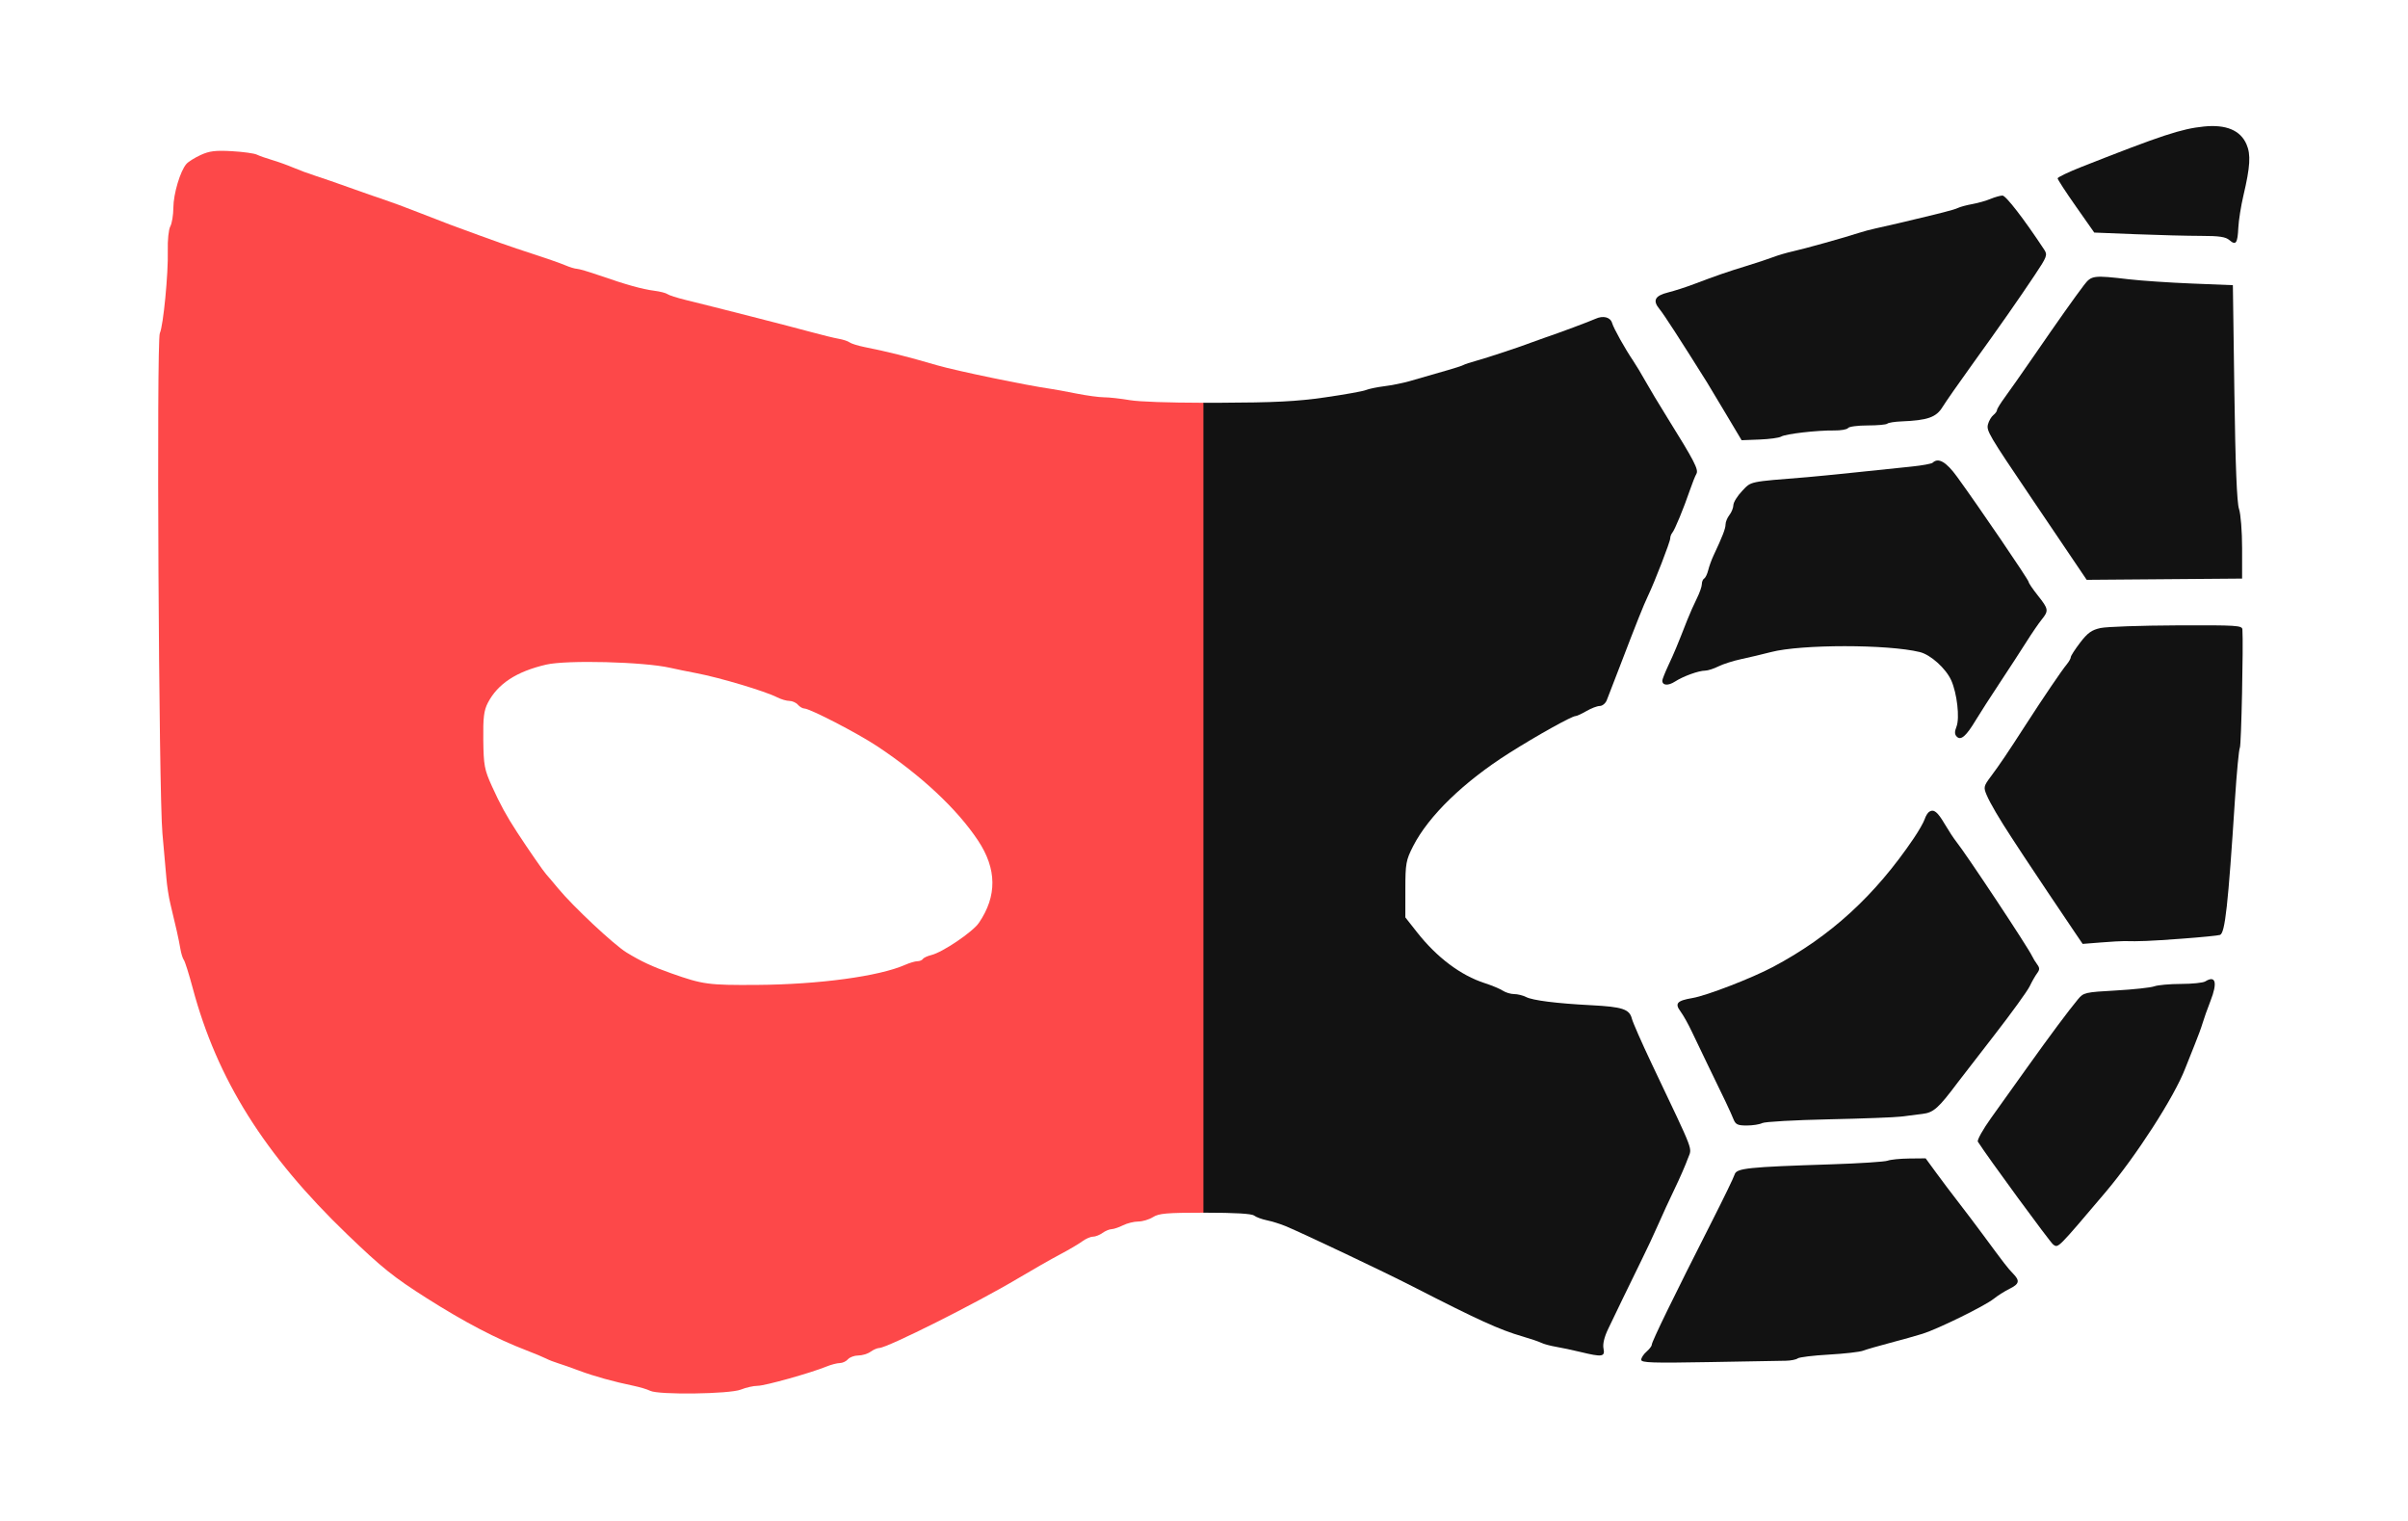
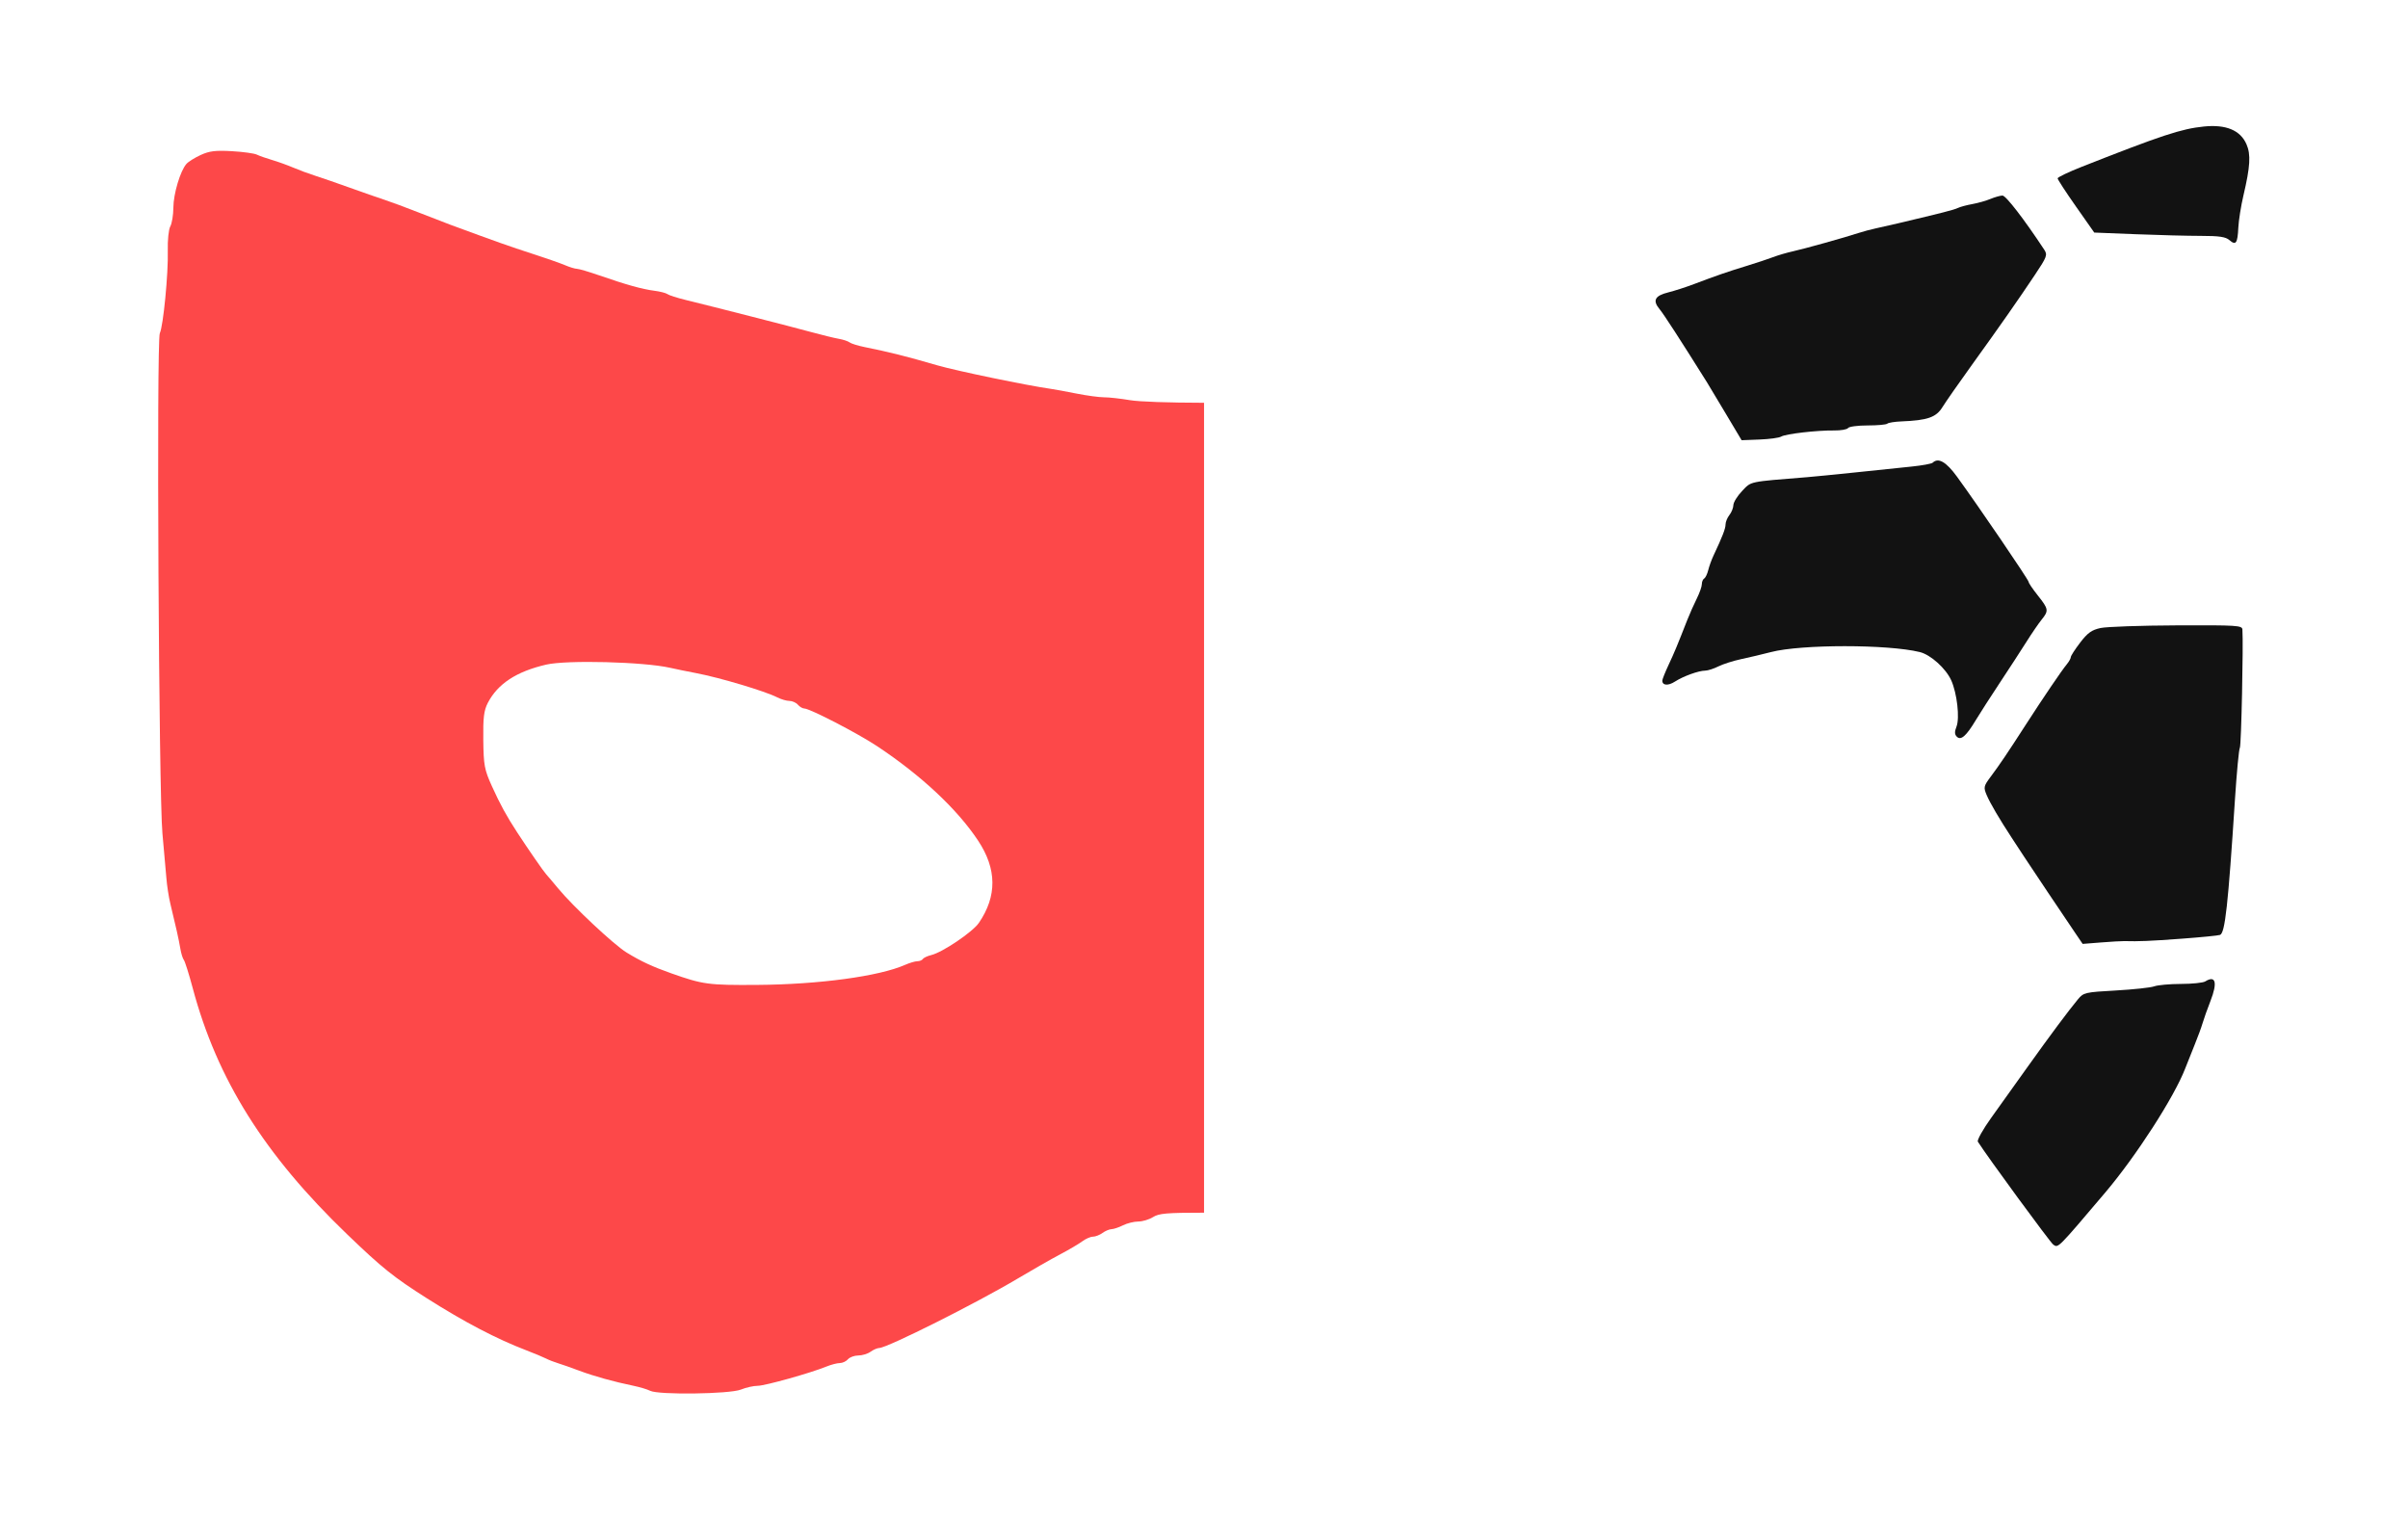
<svg xmlns="http://www.w3.org/2000/svg" width="2025" height="1279" viewBox="0 0 2025 1279" fill="none">
  <path fill-rule="evenodd" clip-rule="evenodd" d="M168.755 130.332C176.127 126.958 181.107 126.348 194.94 127.124C204.337 127.651 213.811 128.953 215.995 130.02C218.18 131.085 223.956 133.123 228.832 134.547C233.707 135.973 241.686 138.844 246.562 140.926C251.438 143.011 259.915 146.144 265.4 147.889C270.885 149.634 283.85 154.116 294.211 157.849C304.572 161.583 317.537 166.103 323.023 167.897C328.508 169.691 341.473 174.5 351.834 178.584C362.195 182.669 374.163 187.298 378.429 188.87C418.091 203.491 428.802 207.285 447.133 213.203C458.713 216.941 471.33 221.347 475.171 222.994C479.012 224.639 483.5 226.005 485.145 226.031C486.789 226.056 495.116 228.502 503.648 231.467C526.3 239.336 540.17 243.215 550.189 244.476C555.065 245.09 560.063 246.369 561.297 247.318C562.532 248.266 569.513 250.5 576.811 252.279C601.022 258.183 665.18 274.597 682.057 279.207C691.199 281.704 701.671 284.261 705.328 284.885C708.985 285.512 713.081 286.864 714.43 287.89C715.778 288.917 721.263 290.649 726.619 291.739C748.729 296.24 761.594 299.47 788.302 307.221C804.268 311.856 864.369 324.305 883.737 326.989C886.784 327.412 896.427 329.184 905.166 330.925C913.905 332.667 924.377 334.085 928.437 334.076C932.497 334.068 942.302 335.154 950.225 336.493C957.957 337.798 981.942 338.629 1012.54 338.701V1019.74C980.932 1019.75 974.604 1020.31 969.599 1023.45C966.342 1025.5 960.765 1027.17 957.204 1027.17C953.645 1027.17 947.876 1028.6 944.383 1030.35C940.892 1032.09 936.539 1033.56 934.711 1033.6C932.883 1033.65 929.45 1035.09 927.085 1036.8C924.718 1038.52 921.112 1039.92 919.073 1039.92C917.032 1039.92 912.985 1041.69 910.077 1043.86C907.169 1046.02 898.807 1050.94 891.494 1054.8C884.18 1058.65 868.223 1067.75 856.034 1075.01C821.436 1095.64 746.262 1133.35 739.434 1133.5C737.741 1133.54 734.419 1134.97 732.054 1136.69C729.687 1138.4 725.072 1139.81 721.797 1139.81C718.523 1139.81 714.603 1141.24 713.085 1142.99C711.566 1144.75 708.486 1146.18 706.239 1146.18C703.991 1146.18 698.879 1147.52 694.876 1149.15C681.348 1154.66 643.272 1165.31 637.085 1165.31C633.705 1165.31 627.36 1166.74 622.985 1168.5C613.563 1172.27 553.687 1173.06 546.752 1169.5C544.412 1168.3 538.244 1166.44 533.045 1165.36C516.035 1161.84 499.432 1157.23 487.026 1152.57C480.322 1150.05 472.275 1147.22 469.145 1146.28C466.014 1145.34 461.526 1143.58 459.172 1142.37C456.816 1141.16 449.405 1138.07 442.701 1135.5C417.564 1125.88 390.632 1111.79 358.984 1091.71C330.988 1073.94 321.456 1066.3 291.944 1037.93C222.405 971.082 182.602 907.65 162.089 830.97C158.908 819.076 155.537 808.388 154.6 807.219C153.662 806.05 152.335 801.747 151.648 797.656C150.395 790.19 147.845 778.725 143.257 759.934C141.901 754.381 140.391 744.58 139.902 738.151C139.412 731.722 137.929 714.987 136.606 700.961C133.514 668.178 131.511 286.109 134.399 280.178C137.322 274.176 141.623 229.646 141.103 210.775C140.861 202.07 141.803 192.908 143.193 190.417C144.584 187.927 145.755 180.803 145.795 174.591C145.868 162.967 151.564 143.844 156.732 137.875C158.337 136.019 163.749 132.625 168.755 130.332ZM563.487 561.533C541.273 556.5 476.66 554.845 459.323 558.864C434.308 564.661 418.564 574.975 410.25 591.013C406.919 597.433 406.188 603.424 406.423 622.33C406.684 643.477 407.369 647.162 413.617 660.98C420.545 676.302 425.877 686.055 434.901 699.898C444.099 714.011 457.113 732.817 459.323 735.191C460.542 736.5 465.001 741.766 469.232 746.892C481.895 762.237 516.236 794.421 526.918 800.956C539.11 808.415 548.656 812.857 564.595 818.488C591.128 827.86 595.698 828.477 636.623 828.197C688.584 827.842 739.223 820.99 761.069 811.361C764.91 809.667 769.589 808.281 771.466 808.281C773.343 808.281 775.426 807.431 776.098 806.392C776.767 805.353 779.952 803.867 783.172 803.092C792.653 800.809 817.954 783.706 823.189 776.041C838.567 753.518 838.346 730.722 822.513 706.845C804.933 680.332 774.571 651.944 737.57 627.426C721.092 616.507 680.985 595.765 676.348 595.765C674.91 595.765 672.494 594.331 670.976 592.578C669.458 590.824 666.248 589.39 663.844 589.39C661.439 589.389 656.823 588.038 653.587 586.385C643.468 581.212 605.35 569.815 585.65 566.07C578.336 564.68 568.363 562.638 563.487 561.533Z" fill="#FD4849" />
-   <path d="M1628.31 986.264C1633.22 992.986 1641.7 1004.22 1647.15 1011.23C1652.59 1018.25 1661.63 1030.2 1667.24 1037.8C1685.78 1062.94 1688.49 1066.45 1692.82 1070.88C1698.8 1077 1698.2 1079.65 1689.9 1083.74C1685.94 1085.68 1679.96 1089.47 1676.61 1092.15C1669.12 1098.14 1629.76 1117.48 1616.82 1121.54C1611.61 1123.17 1599.37 1126.6 1589.62 1129.17C1579.87 1131.73 1569.56 1134.71 1566.73 1135.79C1563.89 1136.86 1550.92 1138.34 1537.92 1139.07C1524.91 1139.79 1513.15 1141.22 1511.79 1142.25C1510.43 1143.27 1505.95 1144.16 1501.82 1144.23C1497.69 1144.3 1468.64 1144.82 1437.25 1145.37C1389.44 1146.22 1380.18 1145.91 1380.18 1143.43C1380.18 1141.8 1382.17 1138.73 1384.61 1136.62C1387.05 1134.51 1389.04 1131.88 1389.04 1130.79C1389.04 1128.18 1407.83 1089.66 1439.57 1027.17C1449.37 1007.89 1457.99 990.085 1458.73 987.616C1460.31 982.318 1469.53 981.347 1539.75 979.079C1563.52 978.312 1584.96 976.924 1587.4 975.998C1589.84 975.071 1598.03 974.253 1605.6 974.179L1619.37 974.045L1628.31 986.264Z" fill="#121212" />
-   <path d="M1341.66 268.099C1348.19 265.105 1354.27 266.658 1355.72 271.688C1357.04 276.238 1366.49 293.144 1373.53 303.555C1375.9 307.062 1380.5 314.712 1383.75 320.556C1387 326.401 1395.32 340.267 1402.24 351.371C1424.78 387.539 1428.62 394.948 1426.6 398.408C1425.56 400.188 1423.1 406.352 1421.13 412.105C1415.91 427.384 1408.37 445.636 1406.33 447.96C1405.36 449.069 1404.56 451.229 1404.56 452.757C1404.56 455.579 1391.4 489.575 1385.81 501.196C1382.32 508.436 1375.97 524.344 1362.47 559.638C1357.33 573.079 1352.25 586.228 1351.18 588.859C1350.12 591.489 1347.48 593.645 1345.32 593.649C1343.16 593.653 1338.13 595.566 1334.14 597.899C1330.15 600.232 1326 602.141 1324.92 602.141C1321.8 602.141 1292.32 618.562 1269.36 633.09C1230.9 657.436 1201.37 686.042 1188.34 711.587C1182.35 723.35 1181.84 726.163 1181.83 747.882L1181.82 771.425L1191.72 784.01C1208.35 805.141 1228.46 820.236 1248.62 826.718C1254.54 828.624 1261.36 831.472 1263.77 833.047C1266.17 834.621 1270.47 835.909 1273.33 835.909C1276.19 835.909 1280.67 837.01 1283.29 838.357C1288.93 841.252 1308.88 843.764 1338.26 845.281C1364.3 846.624 1370.27 848.59 1372.28 856.474C1373.12 859.775 1380.61 876.818 1388.93 894.351C1426.26 973.025 1422.93 964.227 1419.28 974.487C1417.5 979.505 1412.57 990.781 1408.34 999.547C1404.11 1008.31 1397.94 1021.7 1394.63 1029.3C1391.33 1036.9 1384.83 1050.76 1380.2 1060.11C1375.57 1069.46 1368.57 1083.81 1364.65 1091.99C1360.73 1100.17 1355.21 1111.65 1352.38 1117.49C1349.11 1124.25 1347.69 1130.25 1348.46 1133.96C1349.9 1140.93 1347.41 1141.31 1329.12 1136.87C1322.46 1135.26 1313.15 1133.28 1308.43 1132.48C1303.71 1131.67 1298.23 1130.19 1296.24 1129.19C1294.26 1128.19 1287.15 1125.77 1280.45 1123.82C1260.95 1118.15 1243.3 1110.12 1187.36 1081.45C1164.41 1069.68 1096.09 1037.27 1080.98 1030.98C1076.7 1029.2 1069.72 1027.03 1065.46 1026.15C1061.2 1025.27 1056.31 1023.47 1054.6 1022.15C1052.55 1020.56 1038.53 1019.74 1013.51 1019.74C1013 1019.74 1012.5 1019.74 1012.01 1019.74V338.7C1016.05 338.711 1020.21 338.709 1024.47 338.693C1072.26 338.508 1090.33 337.596 1114.23 334.16C1130.68 331.795 1146.14 329.028 1148.58 328.012C1151.02 326.994 1158 325.54 1164.09 324.781C1170.19 324.022 1179.66 322.127 1185.15 320.57C1218.32 311.149 1228.61 308.065 1230.58 306.956C1231.8 306.269 1236.79 304.626 1241.66 303.302C1250.34 300.948 1279.43 291.297 1288.2 287.863C1290.64 286.909 1295.63 285.119 1299.29 283.889C1310.87 279.991 1336.78 270.335 1341.66 268.099Z" fill="#121212" />
  <path d="M1854.46 825.283C1863.26 819.83 1864.97 826.142 1858.91 841.658C1856.27 848.431 1853.27 856.842 1852.26 860.349C1851.24 863.855 1848.26 871.984 1845.63 878.413C1843.01 884.841 1839.4 893.888 1837.62 898.514C1828.4 922.475 1796.36 972.177 1770.35 1002.85C1730.02 1050.41 1730.97 1049.45 1726.74 1046.63C1724.29 1045.01 1670.91 972.164 1663.27 960.021C1662.46 958.735 1667.55 949.65 1674.58 939.832C1681.61 930.011 1695.21 910.981 1704.81 897.539C1723.71 871.053 1739.68 849.614 1747.45 840.289C1752.19 834.613 1753.37 834.339 1779.28 832.885C1794.08 832.054 1808.64 830.484 1811.63 829.391C1814.62 828.301 1824.74 827.393 1834.1 827.376C1843.47 827.357 1852.63 826.416 1854.46 825.283Z" fill="#121212" />
-   <path d="M1622.4 682.564C1626.29 680.173 1629.32 682.595 1635.47 693.019C1638.74 698.555 1642.96 704.999 1644.83 707.337C1653.3 717.869 1705.64 796.837 1708.92 804.032C1709.72 805.785 1711.62 808.894 1713.15 810.938C1715.37 813.918 1715.36 815.397 1713.12 818.377C1711.58 820.421 1708.76 825.362 1706.85 829.355C1704.94 833.348 1691.44 851.997 1676.84 870.796C1662.24 889.595 1648.61 907.228 1646.55 909.978C1630.14 931.896 1626.05 935.552 1616.67 936.67C1611.54 937.282 1603.36 938.306 1598.48 938.948C1593.61 939.589 1566.29 940.614 1537.78 941.226C1509.27 941.838 1484.15 943.255 1481.96 944.378C1479.78 945.5 1473.91 946.417 1468.92 946.417C1461.24 946.417 1459.53 945.589 1457.71 941.001C1455.47 935.35 1449.32 922.352 1436.14 895.414C1431.85 886.647 1425.91 874.258 1422.93 867.88C1419.95 861.505 1415.6 853.722 1413.28 850.588C1408.18 843.728 1410.21 841.447 1423.4 839.209C1435.25 837.199 1473.11 822.563 1490.99 813.078C1539.23 787.498 1576.68 753.259 1609.48 704.742C1613.61 698.638 1617.69 691.466 1618.56 688.803C1619.42 686.14 1621.16 683.331 1622.4 682.564Z" fill="#121212" />
  <path d="M1830.63 525.863C1881.4 525.652 1885.51 525.913 1885.75 529.354C1886.62 541.901 1884.79 626.955 1883.61 628.706C1882.81 629.874 1880.96 649.479 1879.48 672.271C1873.73 761.167 1871.15 784.605 1866.93 786.159C1865.43 786.711 1850.78 788.15 1834.4 789.357C1807.57 791.329 1798.84 791.693 1786.31 791.359C1784.18 791.302 1775.45 791.81 1766.92 792.486L1751.4 793.716L1744.44 783.466C1734.51 768.856 1708.5 730.036 1702.33 720.619C1699.45 716.237 1694.75 709.064 1691.88 704.68C1681.34 688.607 1673.53 675.291 1670.67 668.525C1667.93 662.056 1668.16 661.014 1674.11 653.049C1681.76 642.797 1687.71 633.995 1703.5 609.522C1718.59 586.156 1733.59 564.048 1738.01 558.675C1739.89 556.391 1741.43 553.651 1741.43 552.584C1741.43 551.517 1744.97 546.02 1749.3 540.369C1755.6 532.13 1759.01 529.699 1766.47 528.092C1771.59 526.991 1800.47 525.988 1830.63 525.863Z" fill="#121212" />
  <path d="M1625.27 389.084C1630.03 384.522 1636.62 388.313 1645.76 400.871C1663.8 425.661 1705.97 487.601 1705.97 489.314C1705.97 490.254 1709.46 495.405 1713.73 500.762C1722.78 512.131 1723 513.532 1716.9 521.049C1714.38 524.156 1708.65 532.525 1704.16 539.649C1699.67 546.772 1689.51 562.392 1681.59 574.361C1673.67 586.332 1664.65 600.35 1661.56 605.512C1653.57 618.847 1649.08 622.819 1645.67 619.553C1643.67 617.634 1643.57 615.415 1645.3 611.026C1648.14 603.811 1645.78 583.008 1640.89 572.097C1636.4 562.101 1623.58 550.551 1614.49 548.317C1587.64 541.716 1514.69 541.712 1489.32 548.313C1482.32 550.134 1471.1 552.79 1464.4 554.214C1457.69 555.64 1449.02 558.398 1445.12 560.345C1441.21 562.294 1436.23 563.903 1434.03 563.92C1428.4 563.964 1415.6 568.593 1408.53 573.145C1402.8 576.836 1397.91 576.458 1397.91 572.321C1397.91 571.254 1400.27 565.333 1403.15 559.164C1408.13 548.517 1410.11 543.773 1418.89 521.384C1420.96 516.125 1424.56 507.996 1426.91 503.321C1429.25 498.645 1431.16 493.203 1431.16 491.226C1431.16 489.25 1432.04 487.108 1433.12 486.464C1434.21 485.822 1435.74 482.658 1436.53 479.432C1437.31 476.208 1439.31 470.7 1440.96 467.193C1448.51 451.15 1451.1 444.458 1451.1 440.962C1451.1 438.888 1452.57 435.335 1454.35 433.065C1456.14 430.797 1457.64 427.027 1457.69 424.69C1457.73 422.352 1461.06 417.009 1465.07 412.819C1472.94 404.607 1469.84 405.261 1519.8 401.241C1525.29 400.801 1543.74 398.98 1560.8 397.197C1577.87 395.414 1598.98 393.216 1607.73 392.313C1616.47 391.409 1624.36 389.956 1625.27 389.084Z" fill="#121212" />
-   <path d="M1752.51 239.758C1758.8 231.542 1760.35 231.34 1790.19 234.838C1800.55 236.054 1824.48 237.666 1843.38 238.423L1877.73 239.8L1878.99 330.12C1879.84 390.901 1881.11 422.868 1882.87 427.862C1884.31 431.947 1885.49 446.817 1885.49 460.907V486.526L1754.79 487.577L1737.86 462.509C1728.55 448.721 1715.32 429.144 1708.46 419.003C1672.4 365.655 1670.37 362.218 1671.78 356.822C1672.54 353.92 1674.56 350.432 1676.27 349.074C1677.98 347.714 1679.38 345.795 1679.38 344.811C1679.38 343.827 1682.4 338.922 1686.09 333.913C1689.79 328.904 1700.72 313.331 1710.38 299.305C1731.22 269.049 1744.92 249.685 1752.51 239.758Z" fill="#121212" />
  <path d="M1683.95 164.44C1686.81 164.373 1701.95 183.983 1719.08 209.933C1721.99 214.332 1721.4 215.92 1711.33 231.002C1696.73 252.855 1682.27 273.52 1658.32 306.758C1647.35 321.982 1636.17 338.01 1633.48 342.373C1628.21 350.934 1620.94 353.465 1599.11 354.342C1593.37 354.574 1587.97 355.435 1587.11 356.255C1586.25 357.076 1578.8 357.747 1570.54 357.747C1562.28 357.747 1554.89 358.729 1554.12 359.927C1553.35 361.128 1548.05 362.048 1542.35 361.974C1527.98 361.787 1501.6 364.841 1497.86 367.123C1496.16 368.165 1487.98 369.278 1479.68 369.595L1464.61 370.173L1451.08 347.491C1443.64 335.014 1436.66 323.372 1435.56 321.619C1412.78 285.255 1399.17 264.248 1395.55 259.885C1389.55 252.645 1391.65 248.66 1402.94 245.857C1408.1 244.578 1417.8 241.449 1424.5 238.905C1443.22 231.805 1453.14 228.379 1468.83 223.591C1476.75 221.175 1486.73 217.871 1490.99 216.247C1495.26 214.626 1502.74 212.428 1507.61 211.366C1516.99 209.321 1551.81 199.597 1563.02 195.89C1566.68 194.681 1573.16 192.947 1577.43 192.035C1581.69 191.126 1590.17 189.2 1596.27 187.757C1633.62 178.914 1643.19 176.462 1646.41 174.898C1648.4 173.935 1653.88 172.456 1658.6 171.608C1663.32 170.762 1670.18 168.822 1673.83 167.296C1677.49 165.77 1682.04 164.486 1683.95 164.44Z" fill="#121212" />
  <path d="M1853.35 106.386C1872 104.501 1884.04 109.519 1889.18 121.32C1892.94 129.935 1892.33 140.058 1886.61 164.357C1884.54 173.123 1882.61 185.321 1882.31 191.463C1881.67 204.673 1880.26 206.631 1874.8 201.89C1871.65 199.157 1866.27 198.357 1850.96 198.353C1840.09 198.349 1815.43 197.718 1796.18 196.952L1761.16 195.561L1745.76 173.623C1737.28 161.556 1730.35 150.911 1730.35 149.965C1730.35 149.021 1739.58 144.614 1750.85 140.171C1818 113.71 1834.41 108.301 1853.35 106.386Z" fill="#121212" />
</svg>